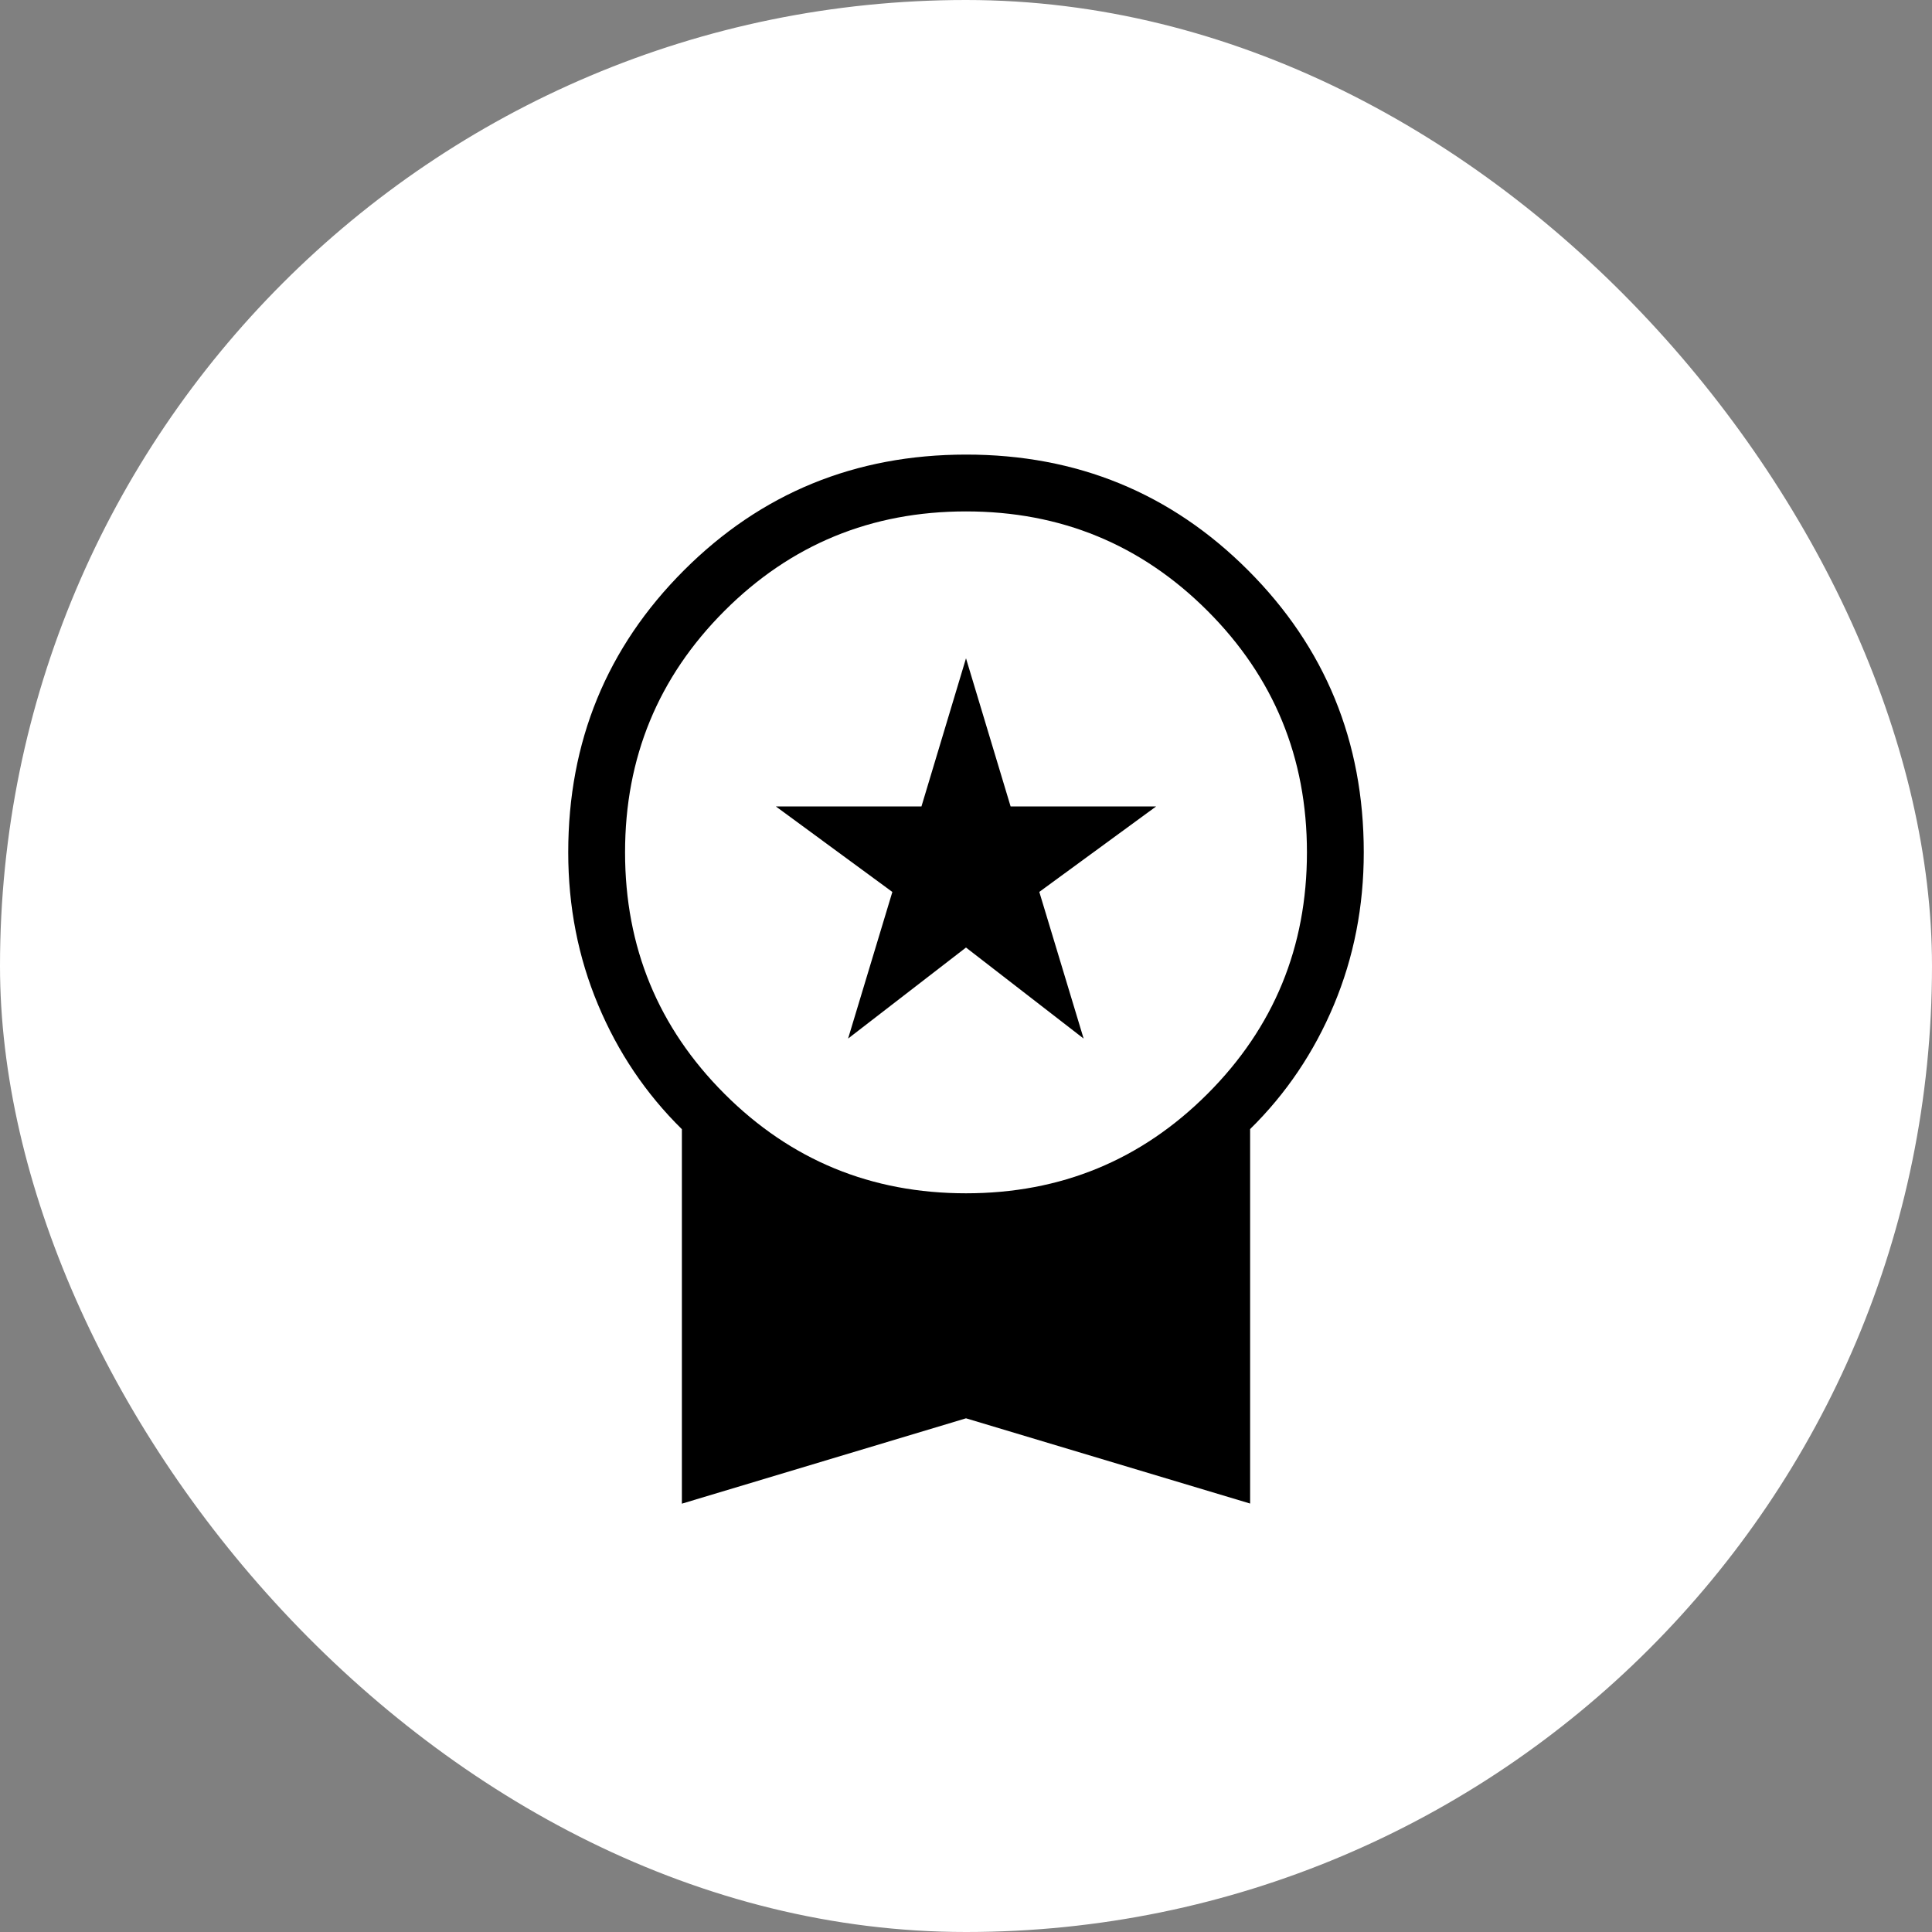
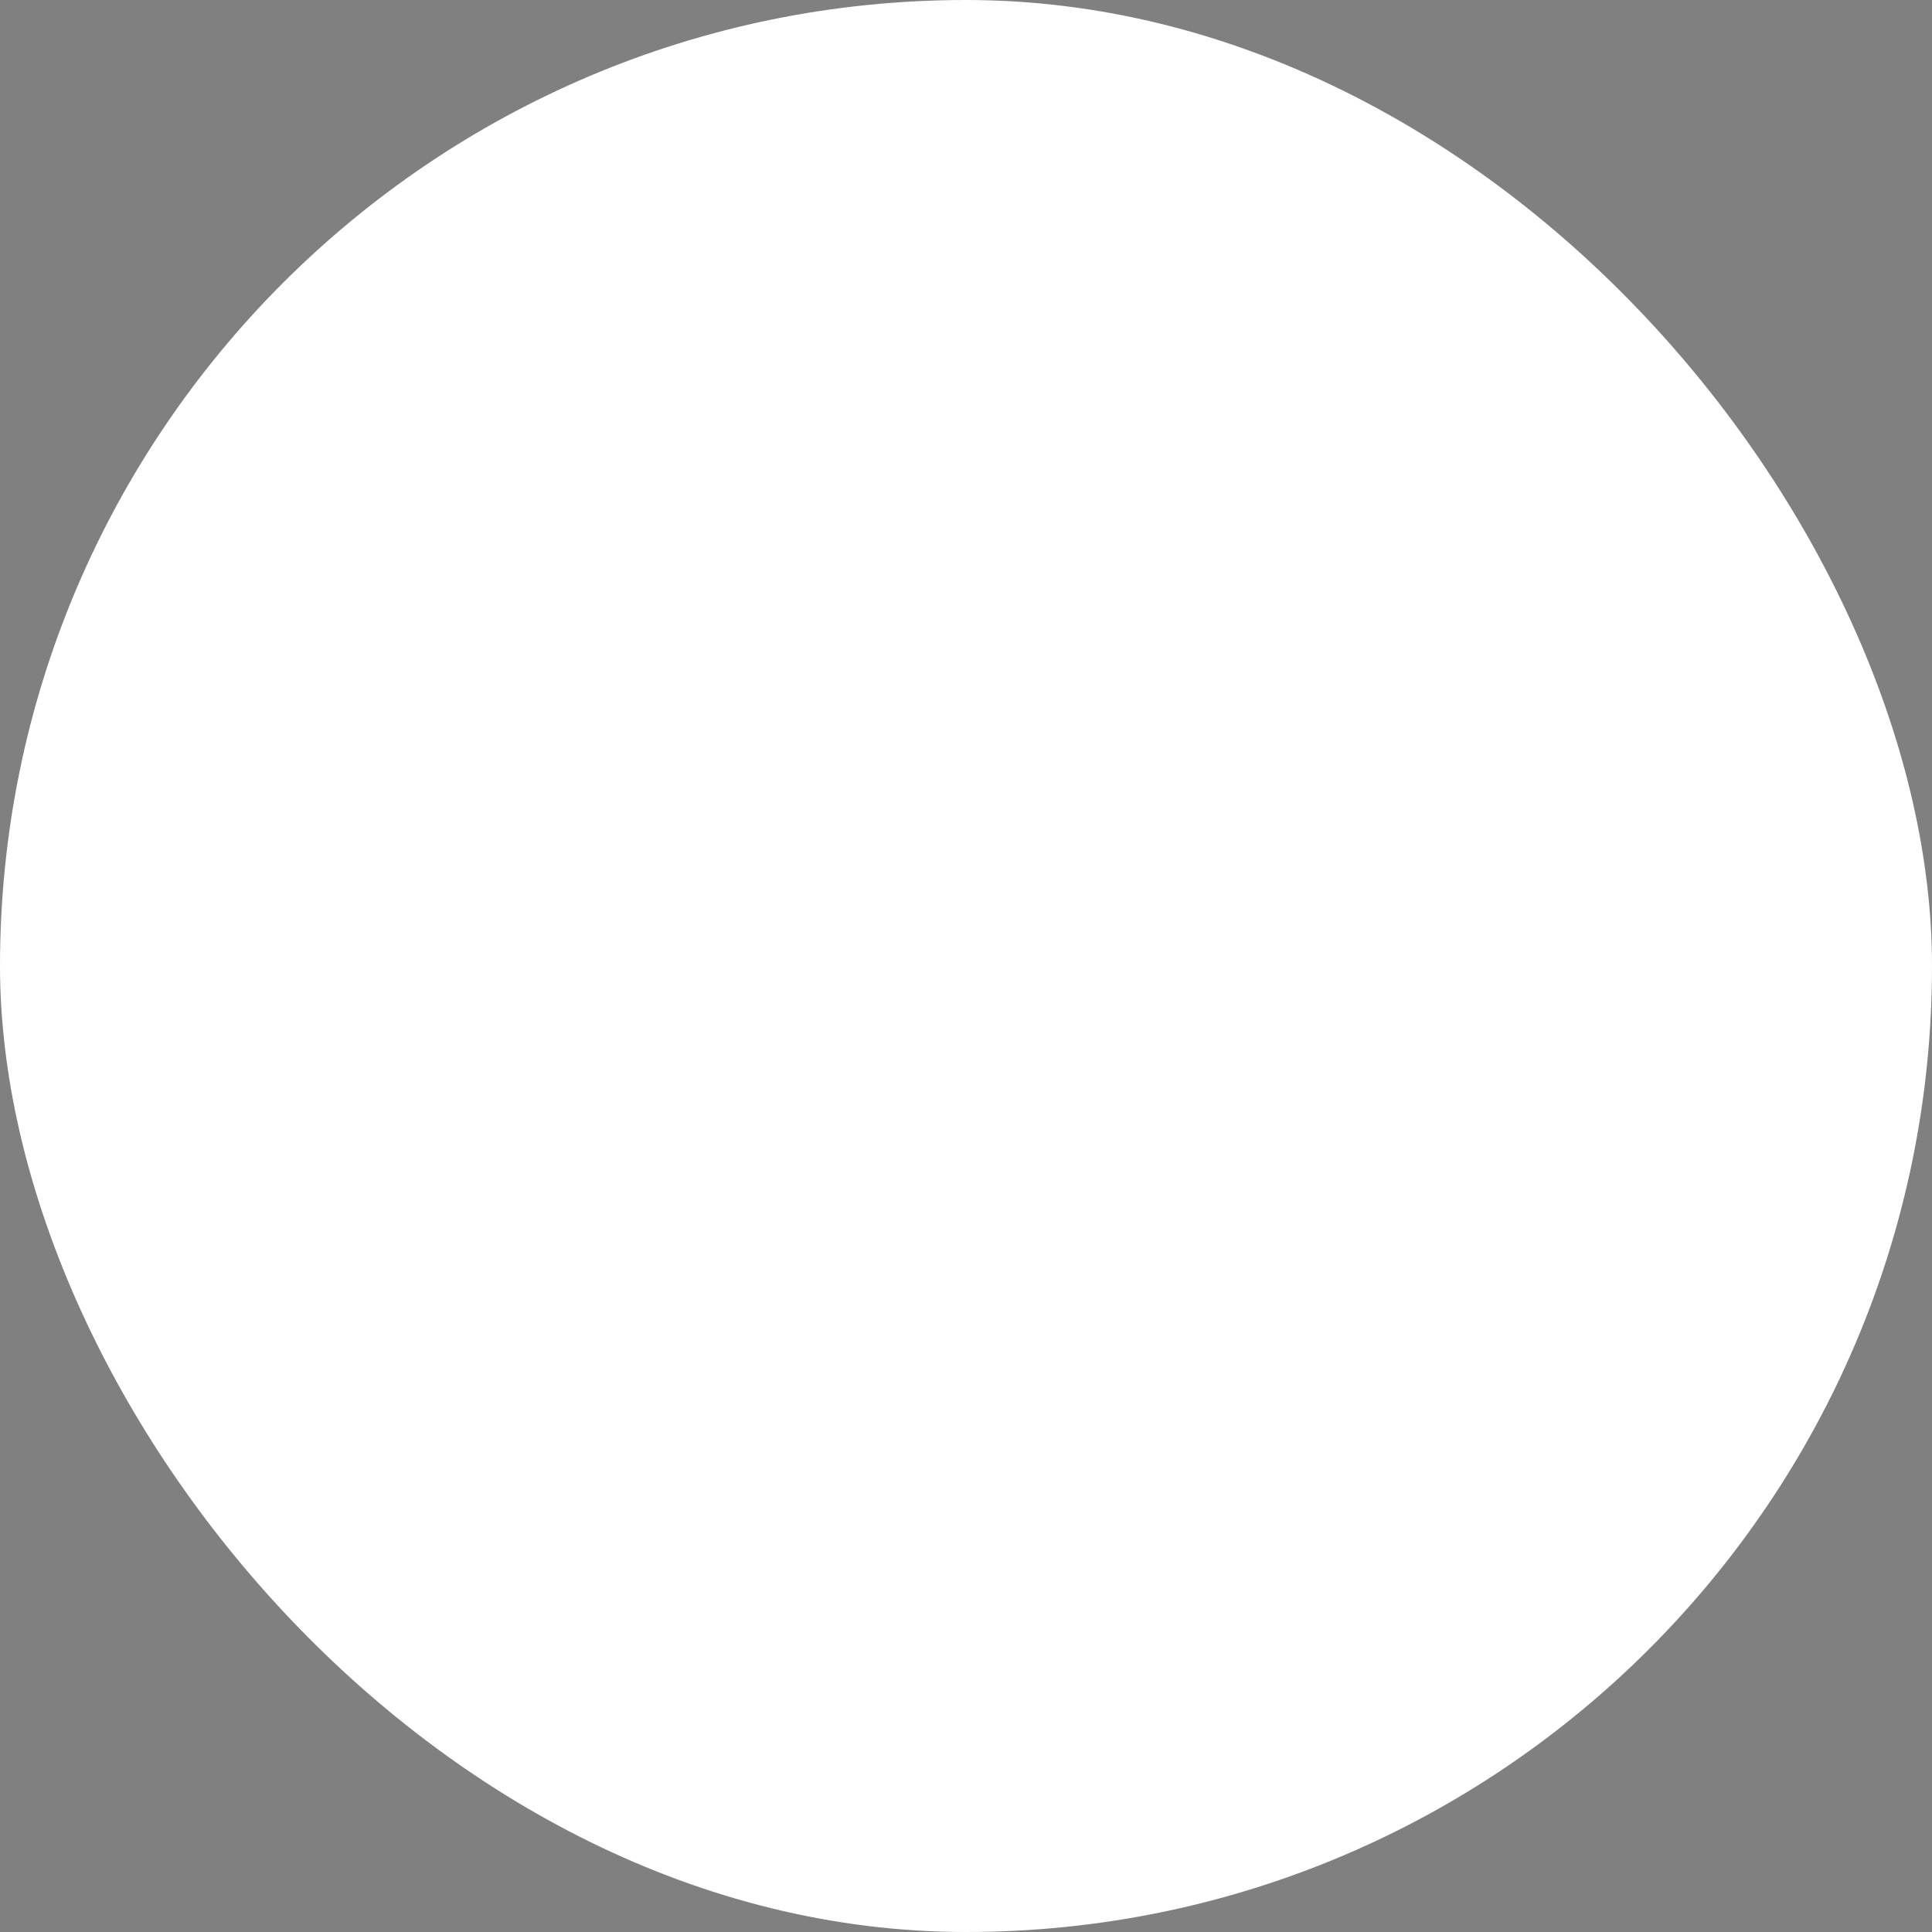
<svg xmlns="http://www.w3.org/2000/svg" width="34" height="34" viewBox="0 0 34 34" fill="none">
  <rect x="0" y="0" width="34" height="34" fill="#808080" stroke="none" />
  <rect data-figma-bg-blur-radius="44" width="34" height="34" rx="17" fill="white" />
-   <path d="M14.925 18.277L15.704 15.697L13.654 14.192H16.216L17 11.585L17.785 14.192H20.346L18.29 15.696L19.07 18.277L17 16.675L14.925 18.277ZM12 26.462V19.872C11.367 19.249 10.875 18.519 10.525 17.682C10.175 16.847 10 15.953 10 15C10 13.049 10.679 11.394 12.036 10.037C13.393 8.68 15.048 8.001 17 8C18.952 7.999 20.607 8.678 21.964 10.036C23.321 11.394 24 13.049 24 15C24 15.953 23.825 16.847 23.475 17.683C23.125 18.519 22.633 19.248 22 19.87V26.46L17 24.96L12 26.462ZM17 21C18.667 21 20.083 20.417 21.25 19.25C22.417 18.083 23 16.667 23 15C23 13.333 22.417 11.917 21.25 10.75C20.083 9.583 18.667 9 17 9C15.333 9 13.917 9.583 12.75 10.75C11.583 11.917 11 13.333 11 15C11 16.667 11.583 18.083 12.75 19.25C13.917 20.417 15.333 21 17 21Z" fill="black" />
  <defs>
    <clipPath id="bgblur_0_2_3_clip_path" transform="translate(44 44)">
-       <rect width="34" height="34" rx="17" />
-     </clipPath>
+       </clipPath>
  </defs>
</svg>